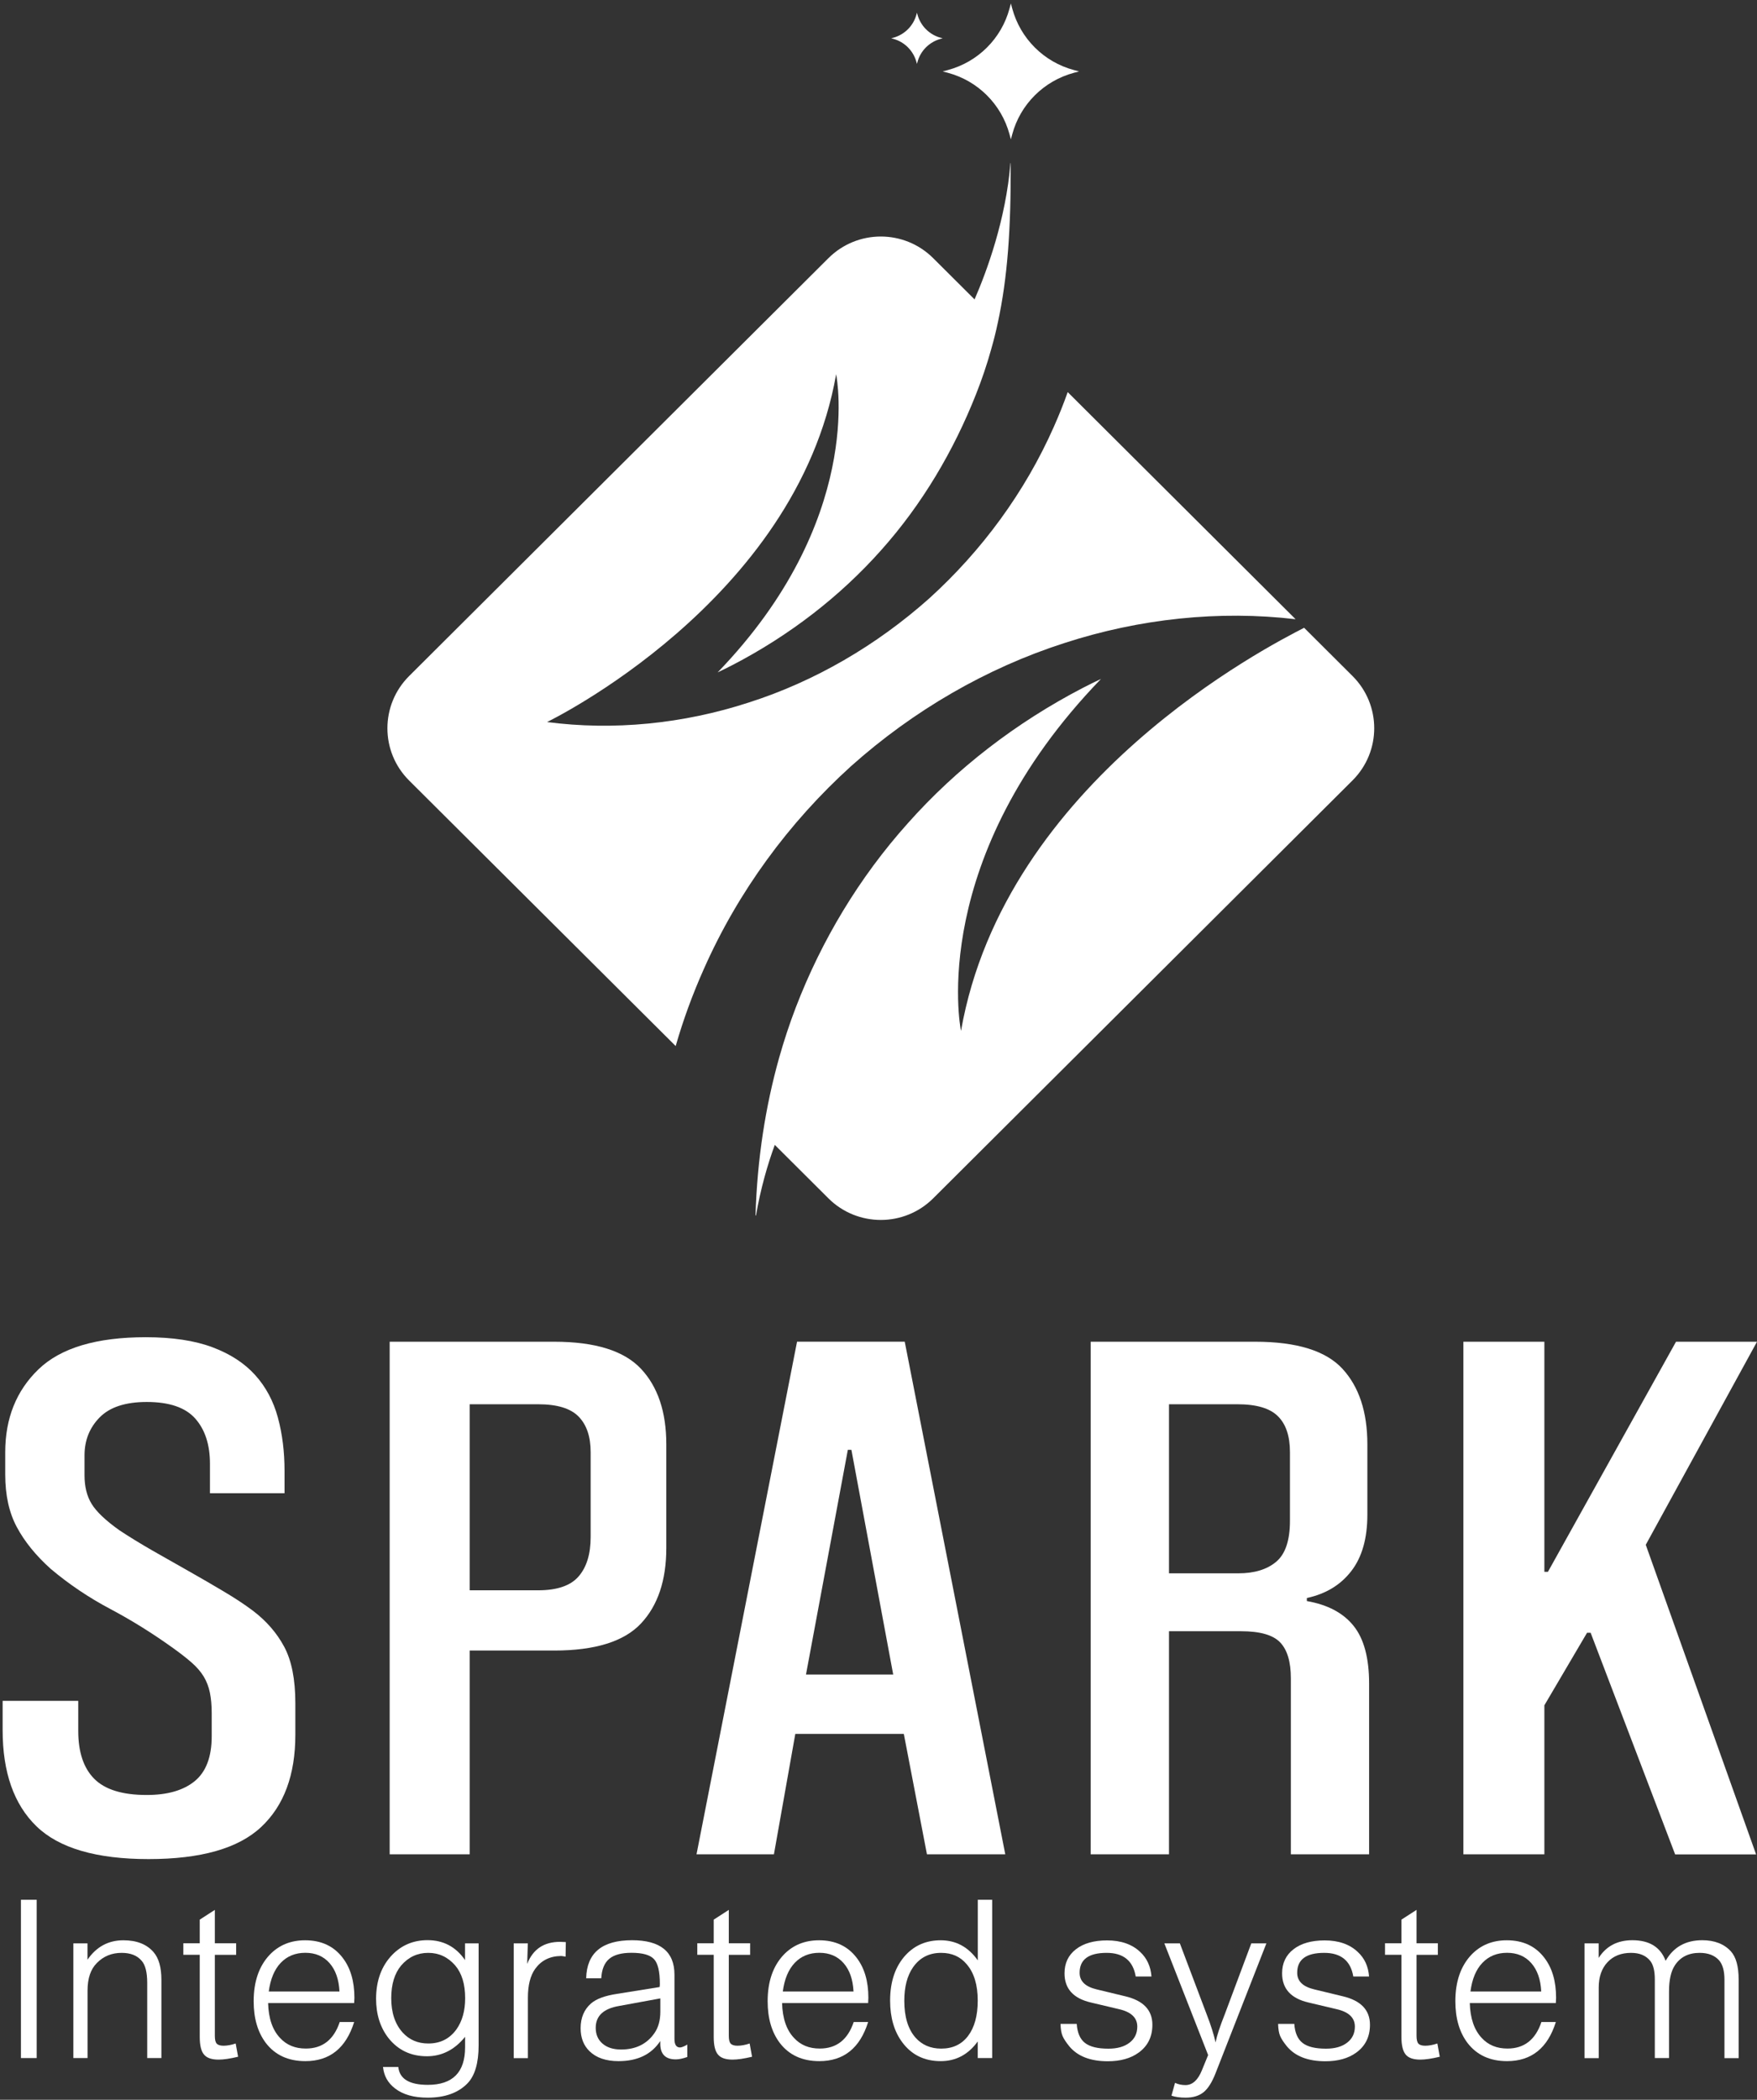
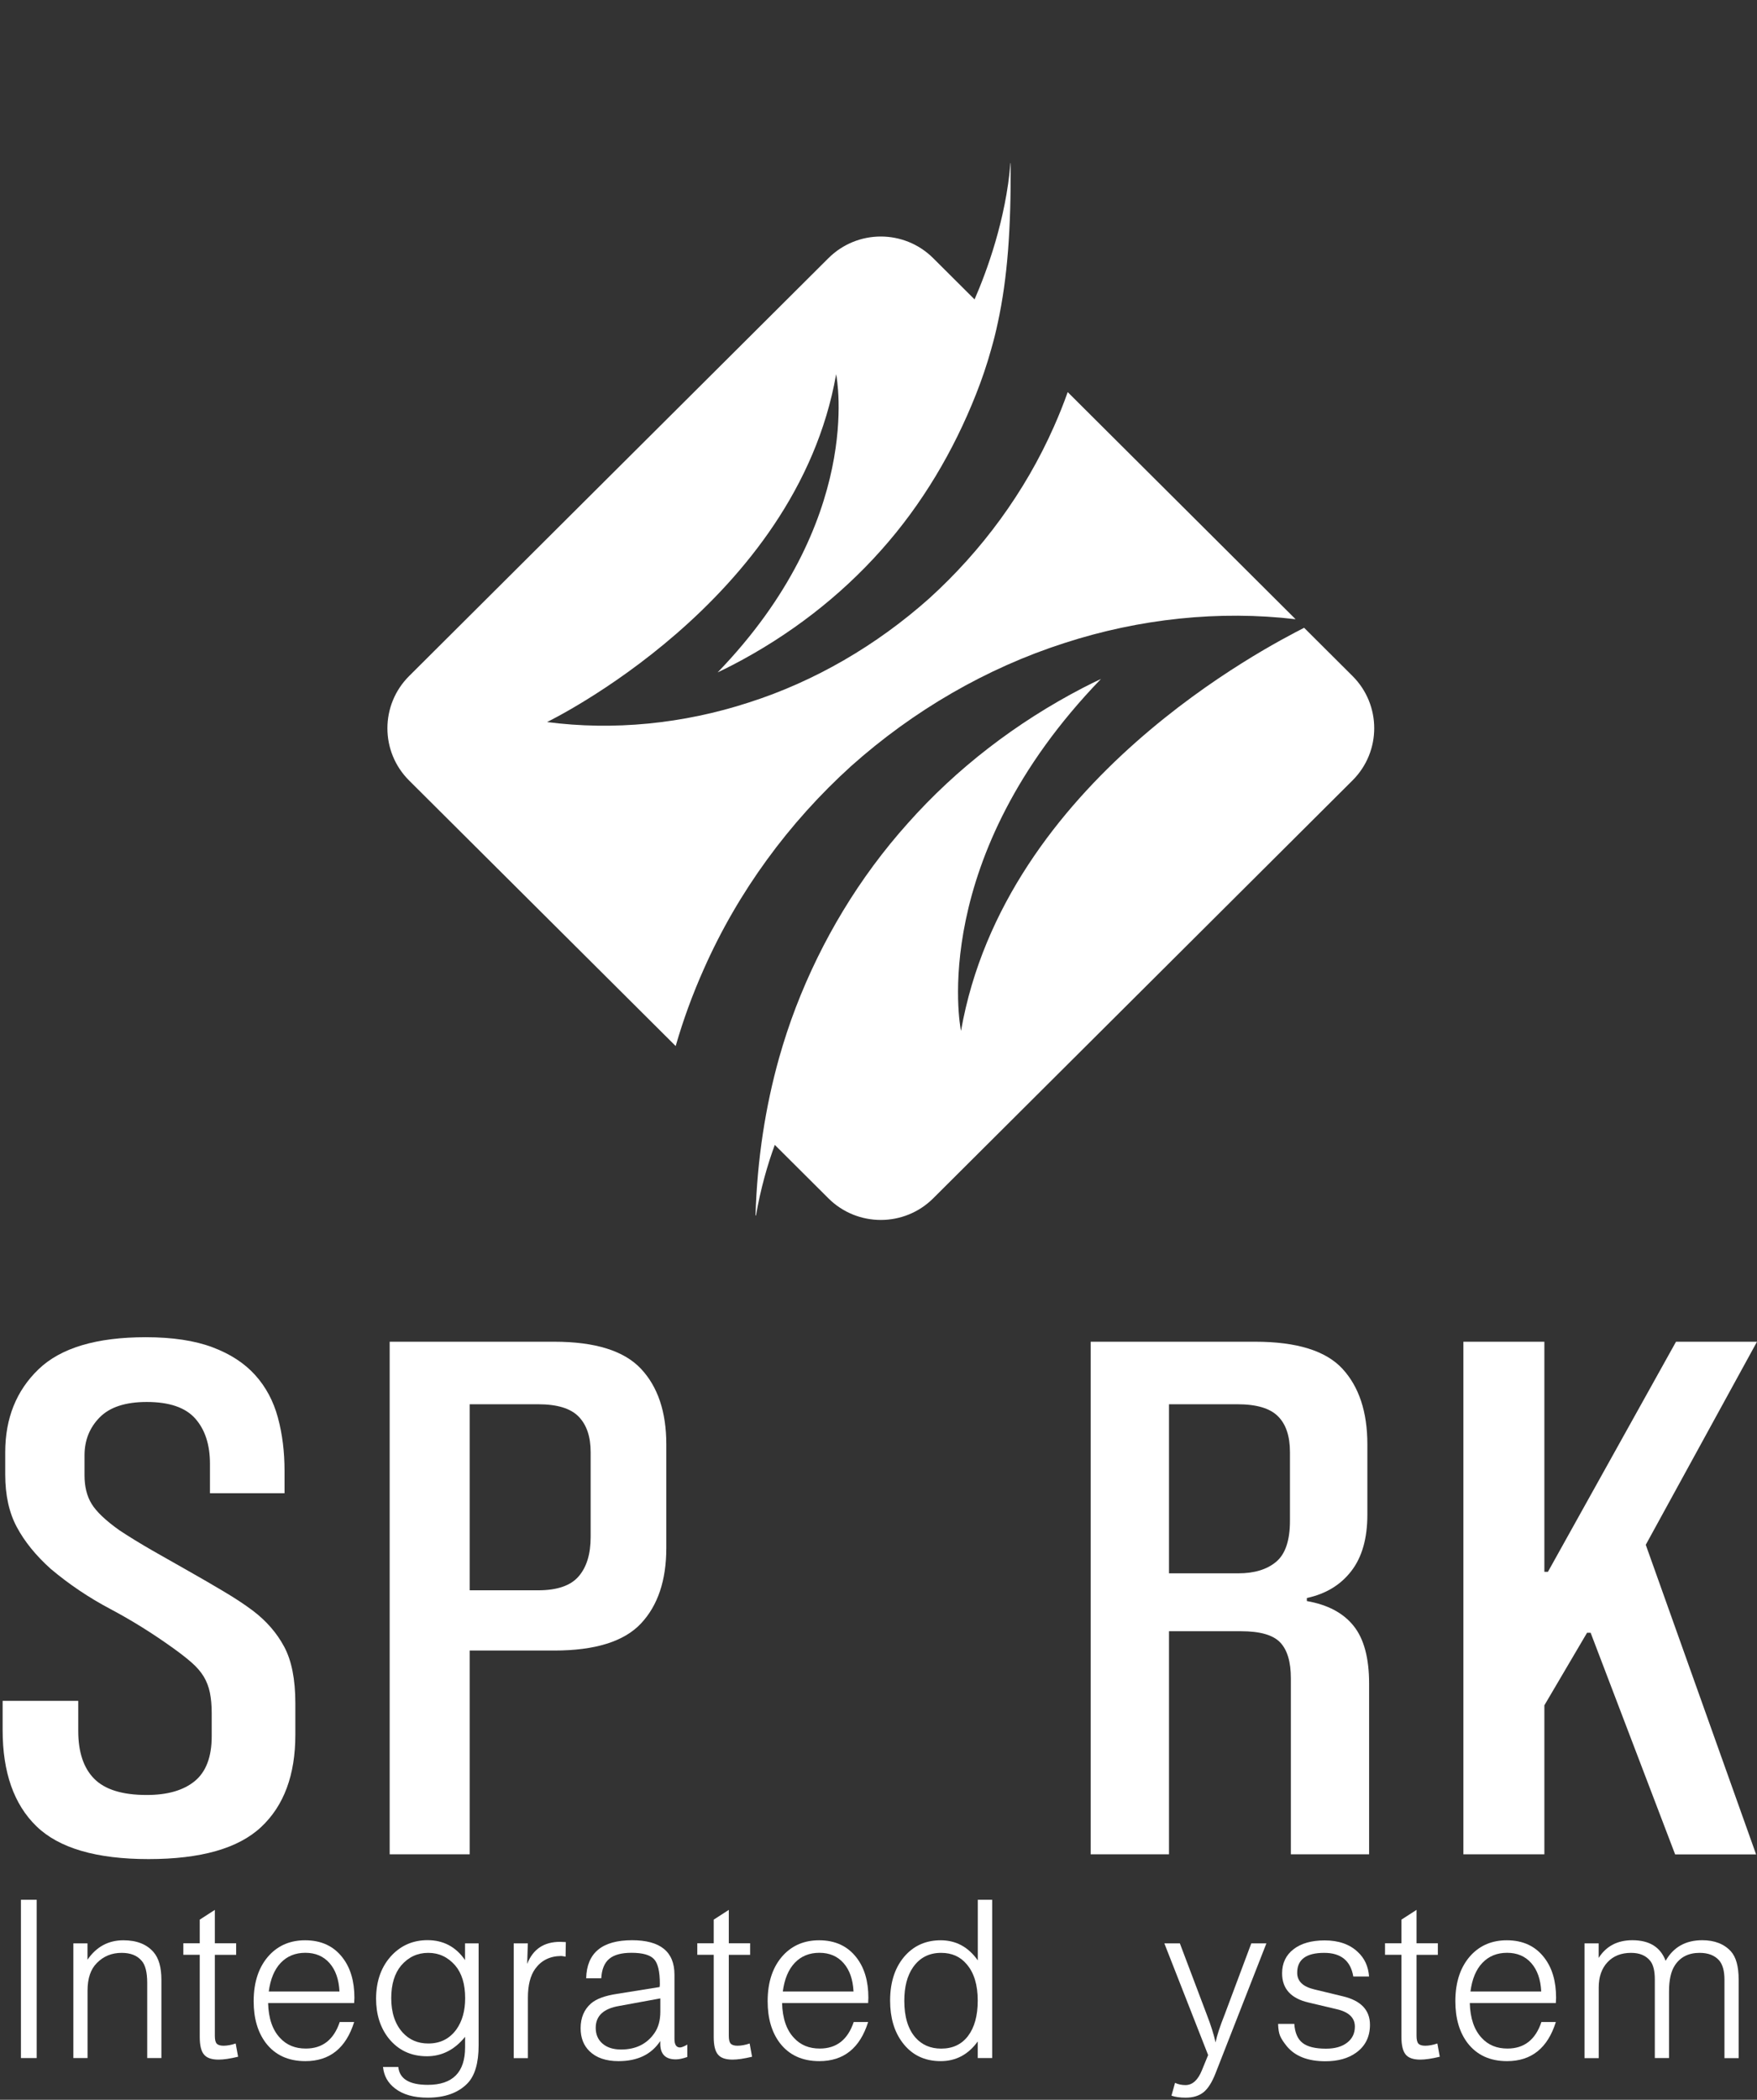
<svg xmlns="http://www.w3.org/2000/svg" width="262" height="313" viewBox="0 0 262 313" fill="none">
  <rect x="0" y="0" width="262" height="313" fill="#333333" stroke="none" />
  <path d="M194.468 93.581L201.681 100.767C206.001 105.071 206.001 112.034 201.681 116.338L139.158 178.629C134.848 182.923 127.85 182.933 123.53 178.629L115.535 170.663C114.459 173.585 113.423 177.168 112.72 181.238L112.671 181.131L112.661 181.122C112.788 177.022 113.15 172.942 113.765 168.911C114.342 165.123 115.144 161.384 116.17 157.722C116.893 155.171 117.724 152.63 118.682 150.137C122.503 140.195 128.113 130.808 135.395 122.696C142.628 114.556 151.502 107.72 161.472 102.54C162.361 102.082 163.26 101.634 164.179 101.206C138.405 127.857 143.136 152.883 143.302 153.671C149.86 116.338 189.22 96.278 194.468 93.581Z" fill="white" />
  <path d="M150.681 24.269L150.711 24.376C150.759 34.124 150.241 41.407 148.795 48.087C148.511 49.441 148.179 50.765 147.798 52.08C147.172 54.339 146.42 56.549 145.53 58.799C142.207 67.192 137.526 75.158 131.378 82.032C125.25 88.917 117.734 94.711 109.309 99.093C108.546 99.482 107.784 99.871 107.012 100.232C128.827 77.65 124.82 56.452 124.683 55.79C118.721 89.735 81.57 107.632 81.57 107.632C91.471 108.927 101.841 107.915 111.654 104.721C121.497 101.576 130.713 96.201 138.581 89.189C146.4 82.1 152.841 73.366 157.161 63.589C157.904 61.915 158.588 60.22 159.214 58.448L193.198 92.305C181.831 90.962 169.946 92.208 158.706 95.86C147.094 99.589 136.177 105.928 126.901 114.215C117.665 122.579 110.061 132.901 104.949 144.46C103.288 148.179 101.88 152.016 100.756 155.931L61.006 116.347C56.686 112.043 56.696 105.071 61.006 100.777L123.53 38.486C127.85 34.182 134.838 34.182 139.158 38.486L145.325 44.63C147.114 40.531 149.997 32.751 150.681 24.269Z" fill="white" />
-   <path d="M150.535 1.279L150.74 0.519L150.945 1.279C152.157 5.748 155.656 9.244 160.142 10.442L160.905 10.646L160.142 10.851C155.656 12.058 152.147 15.544 150.945 20.014L150.74 20.773L150.535 20.014C149.323 15.544 145.824 12.049 141.337 10.851L140.575 10.646L141.337 10.442C145.824 9.244 149.333 5.748 150.535 1.279Z" fill="white" />
-   <path d="M136.656 2.175L136.734 1.892L136.812 2.175C137.272 3.859 138.591 5.184 140.282 5.632L140.575 5.709L140.282 5.787C138.591 6.245 137.262 7.56 136.812 9.244L136.734 9.527L136.656 9.244C136.196 7.56 134.877 6.235 133.186 5.787L132.893 5.709L133.186 5.632C134.877 5.174 136.196 3.859 136.656 2.175Z" fill="white" />
  <path d="M31.308 222.56V218.191C31.308 215.356 30.578 213.113 29.119 211.463C27.66 209.812 25.247 208.986 21.888 208.986C18.701 208.986 16.359 209.758 14.855 211.292C13.351 212.826 12.604 214.71 12.604 216.935V219.923C12.604 221.61 12.955 223.027 13.667 224.184C14.369 225.333 15.747 226.643 17.782 228.096C19.286 229.092 20.943 230.106 22.753 231.146C24.563 232.178 26.355 233.201 28.129 234.197C29.894 235.193 31.623 236.197 33.298 237.193C34.982 238.189 36.441 239.149 37.674 240.073C39.709 241.607 41.276 243.411 42.384 245.483C43.492 247.555 44.041 250.355 44.041 253.88V258.6C44.041 264.584 42.339 269.168 38.935 272.353C35.531 275.538 29.939 277.126 22.149 277.126C14.369 277.126 8.795 275.493 5.436 272.236C2.077 268.98 0.393 264.198 0.393 257.909V253.54H11.668V258.025C11.668 261.174 12.46 263.552 14.054 265.158C15.648 266.764 18.25 267.571 21.879 267.571C24.977 267.571 27.363 266.88 29.047 265.499C30.722 264.117 31.569 261.892 31.569 258.824V255.37C31.569 254.221 31.479 253.199 31.299 252.319C31.119 251.44 30.812 250.633 30.371 249.906C29.93 249.179 29.326 248.489 28.579 247.834C27.832 247.179 26.922 246.47 25.86 245.707C22.762 243.482 19.628 241.527 16.44 239.84C13.252 238.153 10.29 236.161 7.552 233.856C5.337 231.864 3.662 229.792 2.509 227.638C1.357 225.494 0.78 222.883 0.78 219.815V216.478C0.78 211.418 2.437 207.291 5.751 204.106C9.065 200.921 14.396 199.333 21.735 199.333C25.715 199.333 29.029 199.835 31.686 200.831C34.342 201.827 36.459 203.209 38.052 204.976C39.646 206.744 40.772 208.852 41.438 211.31C42.105 213.768 42.429 216.415 42.429 219.25V222.587H31.308V222.56Z" fill="white" />
  <path d="M70.038 246.039V276.417H58.107V200.006H82.646C88.751 200.006 93.055 201.352 95.577 204.034C98.098 206.717 99.359 210.476 99.359 215.311V230.734C99.359 235.569 98.098 239.328 95.577 242.011C93.055 244.693 88.742 246.039 82.646 246.039H70.038ZM70.038 237.059H80.25C83.078 237.059 85.095 236.368 86.284 234.986C87.481 233.605 88.076 231.649 88.076 229.119V216.46C88.076 214.154 87.481 212.396 86.284 211.167C85.086 209.937 83.078 209.327 80.25 209.327H70.038V237.059Z" fill="white" />
-   <path d="M138.225 276.417L134.776 258.465H118.594L115.406 276.417H103.862L118.855 199.997H134.911L149.905 276.417H138.225ZM120.188 249.61H133.191L126.96 216.119H126.428L120.188 249.61Z" fill="white" />
  <path d="M162.638 276.417V200.006H187.177C193.363 200.006 197.704 201.352 200.18 204.034C202.656 206.717 203.899 210.476 203.899 215.311V225.781C203.899 229.307 203.107 232.115 201.513 234.179C199.919 236.251 197.713 237.597 194.876 238.207V238.665C197.974 239.203 200.297 240.432 201.837 242.352C203.386 244.272 204.16 247.152 204.16 250.983V276.417H192.49V250.175C192.49 247.717 191.958 245.941 190.896 244.828C189.833 243.716 187.888 243.159 185.06 243.159H174.317V276.417H162.638ZM192.355 216.46C192.355 214.082 191.76 212.297 190.563 211.113C189.365 209.919 187.357 209.327 184.529 209.327H174.317V234.529H184.664C187.051 234.529 188.933 233.954 190.301 232.806C191.67 231.658 192.355 229.621 192.355 226.705V216.46Z" fill="white" />
  <path d="M249.789 276.417L237.191 243.384H236.66L230.293 254.203V276.417H218.217V200.006H230.293V234.304H230.824L249.924 200.006H262L245.413 230.276L261.865 276.426H249.789V276.417Z" fill="white" />
  <path d="M5.472 283.191V306.786H3.122V283.191H5.472Z" fill="white" />
  <path d="M10.929 289.686H13.045V292.127C14.369 290.198 16.152 289.229 18.403 289.229C20.384 289.229 21.888 289.821 22.906 291.005C23.68 291.902 24.068 293.275 24.068 295.123V306.786H21.951V295.581C21.951 294.002 21.672 292.898 21.123 292.288C20.465 291.499 19.466 291.104 18.142 291.104C16.665 291.104 15.432 291.606 14.441 292.62C13.514 293.544 13.054 294.917 13.054 296.738V306.786H10.938V289.686H10.929Z" fill="white" />
  <path d="M35.216 289.686V291.4H32.037V303.467C32.037 304.041 32.127 304.427 32.316 304.633C32.505 304.839 32.839 304.947 33.325 304.947C33.874 304.947 34.486 304.839 35.144 304.615L35.504 306.589C34.315 306.876 33.343 307.019 32.595 307.019C31.56 307.019 30.83 306.768 30.416 306.257C29.993 305.754 29.786 304.884 29.786 303.655V291.391H27.336V289.677H29.786V286.151L32.037 284.698V289.677H35.216V289.686Z" fill="white" />
  <path d="M52.812 298.586H39.98C40.043 300.874 40.637 302.605 41.763 303.79C42.735 304.848 44.014 305.369 45.599 305.369C48.093 305.369 49.777 304.05 50.66 301.412H52.812C51.596 305.297 49.174 307.244 45.536 307.244C42.996 307.244 41.033 306.347 39.646 304.543C38.431 302.937 37.827 300.865 37.827 298.317C37.827 295.392 38.62 293.087 40.205 291.4C41.591 289.946 43.356 289.229 45.5 289.229C47.904 289.229 49.768 290.099 51.092 291.83C52.263 293.347 52.848 295.338 52.848 297.797C52.848 297.94 52.83 298.209 52.812 298.586ZM50.623 296.864C50.533 295.06 50.038 293.652 49.138 292.629C48.237 291.606 47.031 291.095 45.536 291.095C44.032 291.095 42.816 291.597 41.862 292.593C40.916 293.589 40.322 295.015 40.079 296.864H50.623Z" fill="white" />
  <path d="M69.354 289.686H71.371V304.875C71.371 307.531 70.813 309.433 69.687 310.581C68.3 311.99 66.319 312.69 63.762 312.69C61.709 312.69 60.088 312.232 58.899 311.308C57.837 310.491 57.242 309.433 57.116 308.114H59.394C59.575 309.89 61.033 310.779 63.798 310.779C67.499 310.779 69.354 308.912 69.354 305.171V303.619C67.787 305.557 65.887 306.517 63.663 306.517C61.285 306.517 59.376 305.62 57.936 303.817C56.702 302.238 56.081 300.282 56.081 297.949C56.081 295.231 56.9 293.024 58.53 291.355C59.944 289.928 61.682 289.211 63.753 289.211C66.112 289.211 67.976 290.198 69.345 292.18V289.686H69.354ZM63.861 291.104C62.249 291.104 60.907 291.732 59.827 292.979C58.836 294.163 58.341 295.796 58.341 297.859C58.341 300.031 58.917 301.744 60.061 303C61.051 304.077 62.321 304.615 63.87 304.615C65.635 304.615 67.022 303.924 68.039 302.543C68.922 301.313 69.363 299.752 69.363 297.859C69.363 295.769 68.868 294.145 67.877 292.979C66.779 291.723 65.446 291.104 63.861 291.104Z" fill="white" />
  <path d="M76.594 289.686H78.71L78.611 292.755C79.476 290.556 81.106 289.462 83.51 289.462C83.69 289.462 83.969 289.471 84.375 289.498L84.339 291.669C84.005 291.606 83.78 291.57 83.645 291.57C81.988 291.597 80.71 292.234 79.809 293.481C79.08 294.495 78.719 295.931 78.719 297.797V306.795H76.603V289.686H76.594Z" fill="white" />
  <path d="M89.661 294.89H87.409C87.499 291.113 89.778 289.22 94.253 289.22C98.468 289.22 100.575 290.933 100.575 294.36V303.951C100.575 304.786 100.854 305.207 101.403 305.207C101.619 305.207 101.989 305.064 102.493 304.777V306.625C101.808 306.867 101.232 306.984 100.773 306.984C99.233 306.984 98.459 306.203 98.459 304.642V304.247C97.135 306.248 95.064 307.244 92.236 307.244C90.363 307.244 88.913 306.75 87.905 305.763C87.022 304.902 86.581 303.763 86.581 302.336C86.581 300.775 87.103 299.546 88.139 298.64C88.931 297.958 90.21 297.492 91.975 297.222L98.359 296.2C98.378 296.047 98.396 295.895 98.396 295.742C98.396 293.894 98.107 292.656 97.522 292.037C96.937 291.409 95.82 291.095 94.163 291.095C92.659 291.095 91.552 291.4 90.84 292.001C90.12 292.611 89.733 293.571 89.661 294.89ZM98.459 297.895L92.335 299.017C89.994 299.412 88.832 300.497 88.832 302.282C88.832 303.269 89.174 304.059 89.859 304.642C90.543 305.225 91.462 305.512 92.605 305.512C94.811 305.512 96.478 304.687 97.603 303.045C98.179 302.211 98.468 301.152 98.468 299.878V297.895H98.459Z" fill="white" />
  <path d="M111.858 289.686V291.4H108.679V303.467C108.679 304.041 108.769 304.427 108.959 304.633C109.148 304.839 109.481 304.947 109.967 304.947C110.516 304.947 111.129 304.839 111.786 304.615L112.146 306.589C110.958 306.876 109.985 307.019 109.238 307.019C108.202 307.019 107.473 306.768 107.058 306.257C106.635 305.754 106.428 304.884 106.428 303.655V291.391H103.979V289.677H106.428V286.151L108.679 284.698V289.677H111.858V289.686Z" fill="white" />
  <path d="M129.454 298.586H116.622C116.685 300.874 117.279 302.605 118.405 303.79C119.377 304.848 120.656 305.369 122.241 305.369C124.735 305.369 126.419 304.05 127.302 301.412H129.454C128.238 305.297 125.816 307.244 122.178 307.244C119.639 307.244 117.675 306.347 116.289 304.543C115.073 302.937 114.47 300.865 114.47 298.317C114.47 295.392 115.262 293.087 116.847 291.4C118.234 289.946 119.999 289.229 122.142 289.229C124.546 289.229 126.41 290.099 127.734 291.83C128.905 293.347 129.49 295.338 129.49 297.797C129.49 297.94 129.481 298.209 129.454 298.586ZM127.275 296.864C127.185 295.06 126.69 293.652 125.789 292.629C124.889 291.606 123.682 291.095 122.187 291.095C120.683 291.095 119.468 291.597 118.513 292.593C117.567 293.589 116.973 295.015 116.73 296.864H127.275Z" fill="white" />
  <path d="M147.951 283.191V306.786H145.798V304.31C144.385 306.266 142.548 307.244 140.269 307.244C137.847 307.244 135.938 306.311 134.551 304.445C133.335 302.821 132.732 300.739 132.732 298.218C132.732 295.365 133.515 293.086 135.082 291.4C136.451 289.946 138.18 289.229 140.278 289.229C142.547 289.229 144.394 290.225 145.807 292.225V283.191H147.951ZM140.341 291.104C138.531 291.104 137.135 291.83 136.136 293.275C135.271 294.531 134.848 296.191 134.848 298.254C134.848 300.632 135.397 302.453 136.505 303.727C137.478 304.821 138.756 305.378 140.341 305.378C142.061 305.378 143.403 304.75 144.358 303.485C145.312 302.22 145.798 300.47 145.798 298.227C145.798 295.877 145.249 294.064 144.141 292.79C143.196 291.66 141.926 291.104 140.341 291.104Z" fill="white" />
-   <path d="M171.706 294.63H169.356C168.959 292.279 167.51 291.104 165.024 291.104C162.332 291.104 160.99 292.091 160.99 294.073C160.99 295.329 161.836 296.146 163.538 296.55L167.771 297.572C170.481 298.209 171.841 299.627 171.841 301.825C171.841 303.601 171.157 304.992 169.788 305.979C168.599 306.84 167.068 307.262 165.186 307.262C162.602 307.262 160.702 306.526 159.468 305.055C158.964 304.436 158.622 303.915 158.441 303.485C158.261 303.054 158.162 302.462 158.144 301.69H160.558C160.648 303.009 161.053 303.951 161.782 304.525C162.512 305.1 163.682 305.387 165.285 305.387C166.609 305.387 167.654 305.091 168.428 304.498C169.203 303.906 169.59 303.108 169.59 302.094C169.59 300.775 168.671 299.905 166.843 299.492L162.674 298.505C160.044 297.895 158.739 296.442 158.739 294.154C158.739 292.638 159.306 291.445 160.441 290.565C161.575 289.686 163.124 289.247 165.087 289.247C167.158 289.247 168.806 289.821 170.013 290.96C171.031 291.902 171.589 293.131 171.706 294.63Z" fill="white" />
  <path d="M173.624 289.686H175.938L179.973 300.363C180.567 301.897 180.999 303.26 181.26 304.454C181.477 303.395 181.936 302.013 182.62 300.3L186.591 289.686H188.843L181.269 309.029C180.738 310.393 180.135 311.344 179.468 311.882C178.793 312.42 177.911 312.69 176.803 312.69C175.965 312.69 175.263 312.591 174.687 312.393L175.218 310.483C175.704 310.707 176.218 310.814 176.776 310.814C177.811 310.814 178.631 310.079 179.225 308.607L180.153 306.338L173.624 289.686Z" fill="white" />
  <path d="M204.151 294.63H201.801C201.405 292.279 199.955 291.104 197.47 291.104C194.777 291.104 193.435 292.091 193.435 294.073C193.435 295.329 194.282 296.146 195.984 296.55L200.216 297.572C202.927 298.209 204.286 299.627 204.286 301.825C204.286 303.601 203.602 304.992 202.233 305.979C201.045 306.84 199.514 307.262 197.632 307.262C195.047 307.262 193.147 306.526 191.913 305.055C191.409 304.436 191.067 303.915 190.887 303.485C190.707 303.054 190.608 302.462 190.59 301.69H193.003C193.093 303.009 193.498 303.951 194.228 304.525C194.957 305.1 196.128 305.387 197.731 305.387C199.054 305.387 200.099 305.091 200.873 304.498C201.648 303.906 202.035 303.108 202.035 302.094C202.035 300.775 201.117 299.905 199.289 299.492L195.119 298.505C192.49 297.895 191.184 296.442 191.184 294.154C191.184 292.638 191.751 291.445 192.886 290.565C194.021 289.686 195.569 289.247 197.533 289.247C199.604 289.247 201.252 289.821 202.458 290.96C203.485 291.902 204.043 293.131 204.151 294.63Z" fill="white" />
  <path d="M214.408 289.686V291.4H211.229V303.467C211.229 304.041 211.319 304.427 211.509 304.633C211.698 304.839 212.031 304.947 212.517 304.947C213.066 304.947 213.67 304.839 214.336 304.615L214.696 306.589C213.508 306.876 212.535 307.019 211.788 307.019C210.752 307.019 210.023 306.768 209.608 306.257C209.194 305.754 208.978 304.884 208.978 303.655V291.391H206.529V289.677H208.978V286.151L211.229 284.698V289.677H214.408V289.686Z" fill="white" />
  <path d="M232.004 298.586H219.172C219.235 300.874 219.838 302.605 220.955 303.79C221.927 304.848 223.206 305.369 224.791 305.369C227.285 305.369 228.969 304.05 229.852 301.412H232.004C230.788 305.297 228.366 307.244 224.728 307.244C222.189 307.244 220.234 306.347 218.839 304.543C217.623 302.937 217.02 300.865 217.02 298.317C217.02 295.392 217.812 293.087 219.397 291.4C220.784 289.946 222.549 289.229 224.692 289.229C227.096 289.229 228.96 290.099 230.284 291.83C231.455 293.347 232.04 295.338 232.04 297.797C232.04 297.94 232.031 298.209 232.004 298.586ZM229.825 296.864C229.735 295.06 229.24 293.652 228.339 292.629C227.438 291.606 226.232 291.095 224.728 291.095C223.233 291.095 222.008 291.597 221.054 292.593C220.099 293.589 219.514 295.015 219.271 296.864H229.825Z" fill="white" />
  <path d="M236.273 289.686H238.389V291.857C239.514 290.099 241.189 289.22 243.414 289.22C245.953 289.22 247.601 290.242 248.375 292.288C249.546 290.242 251.365 289.22 253.832 289.22C255.66 289.22 257.083 289.767 258.101 290.871C258.875 291.732 259.262 293.122 259.262 295.06V306.795H257.146V295.06C257.146 293.786 256.876 292.844 256.354 292.225C255.687 291.481 254.724 291.104 253.445 291.104C251.788 291.104 250.555 291.732 249.744 292.979C249.168 293.858 248.88 295.15 248.88 296.864V306.786H246.763V295.051C246.763 293.777 246.529 292.853 246.07 292.288C245.431 291.499 244.485 291.104 243.224 291.104C241.748 291.104 240.568 291.57 239.703 292.503C238.83 293.436 238.398 294.692 238.398 296.28V306.795H236.282V289.686H236.273Z" fill="white" />
</svg>